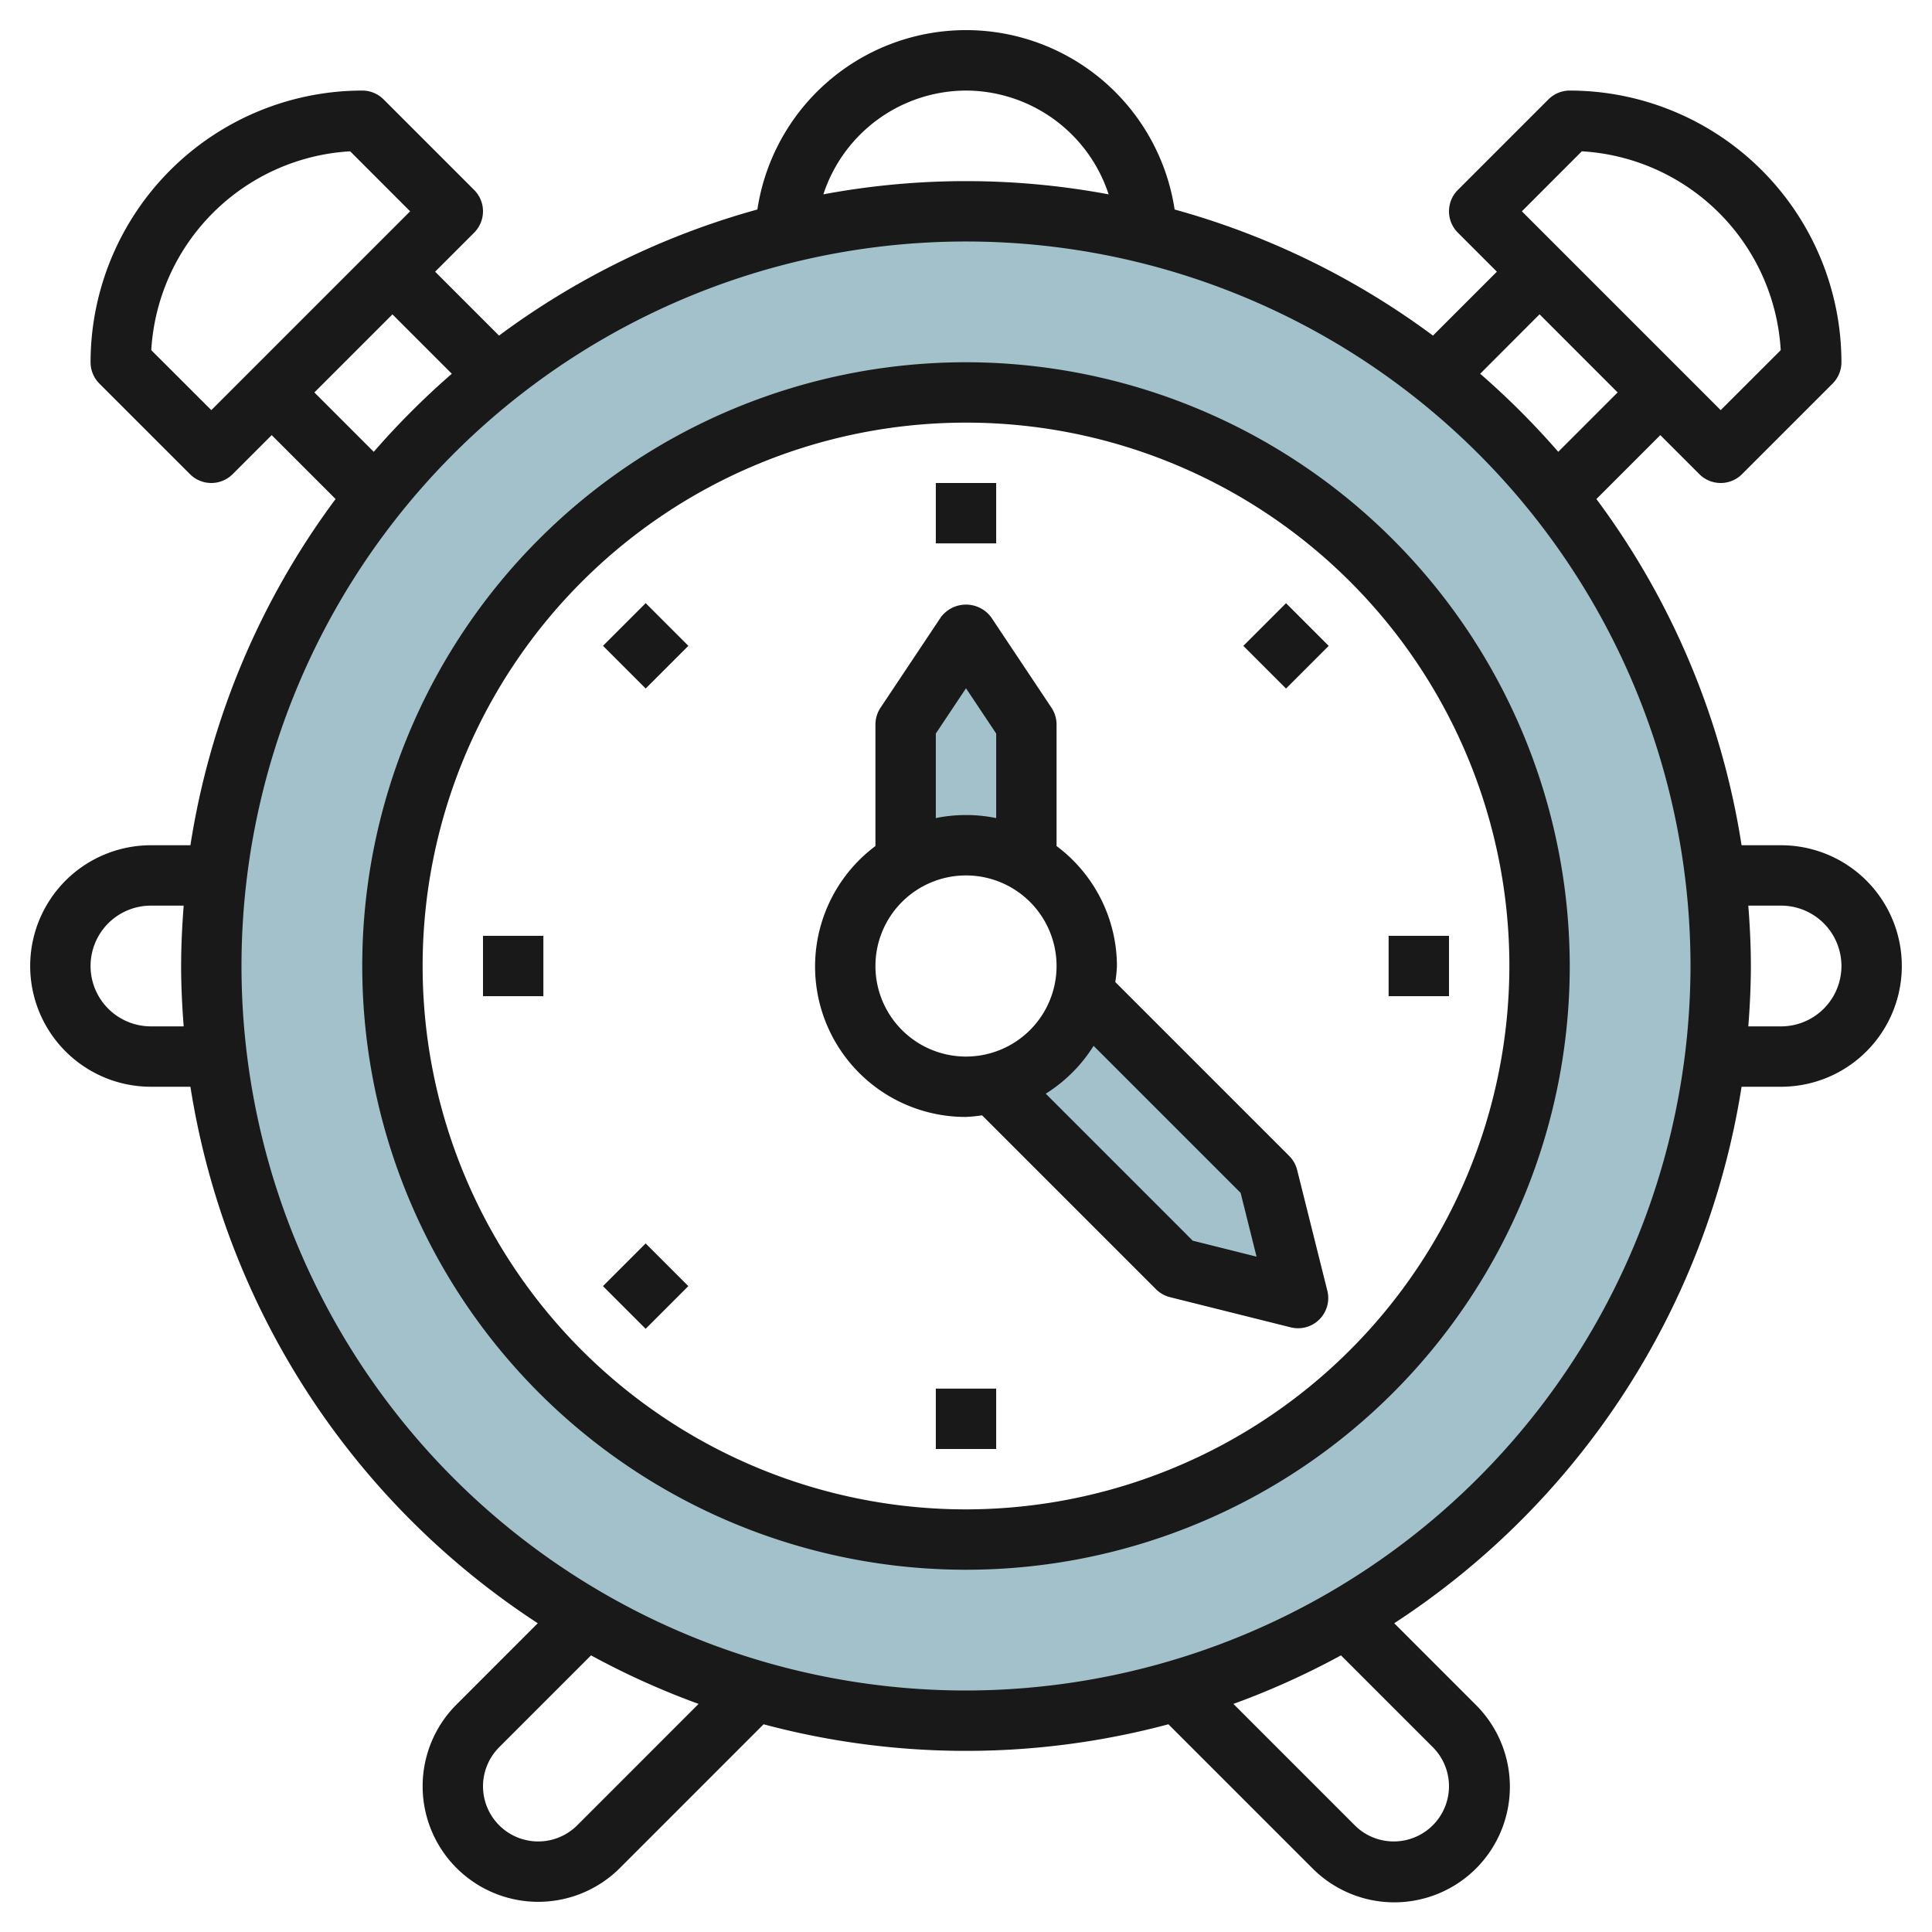
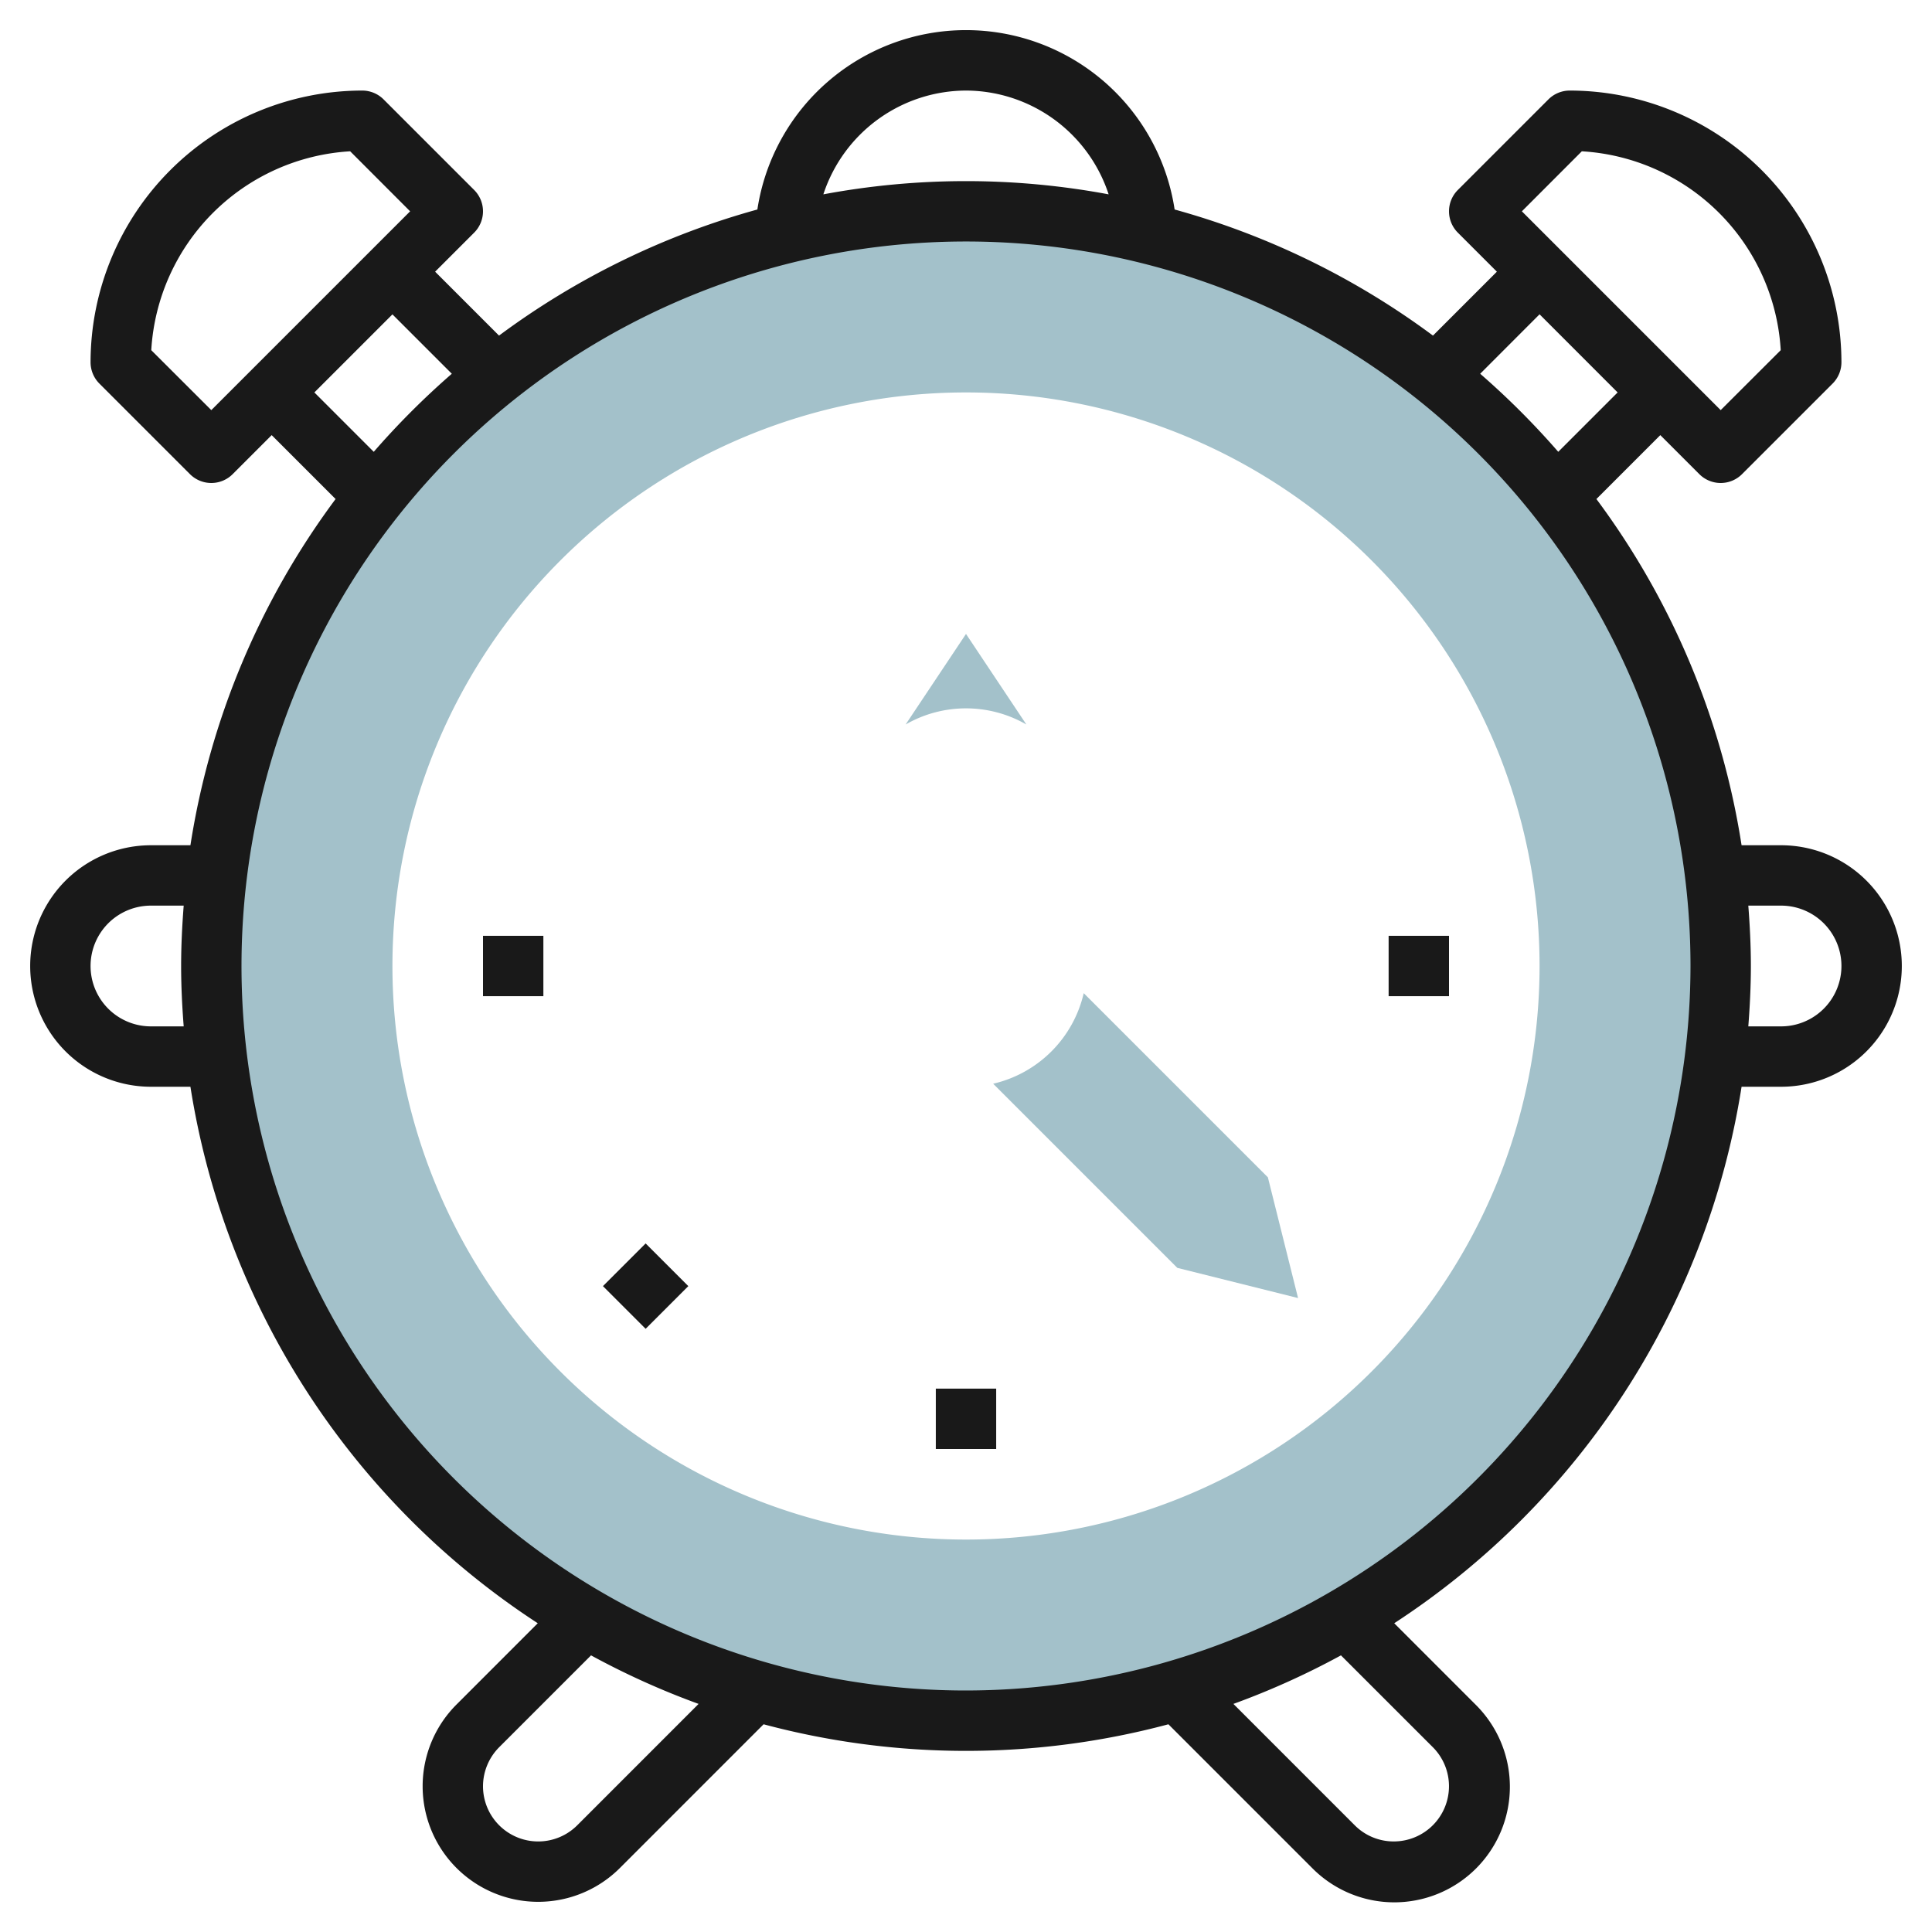
<svg xmlns="http://www.w3.org/2000/svg" id="Layer_3" height="512" viewBox="0 0 64 64" width="512" data-name="Layer 3">
  <path d="m32 7a25 25 0 1 0 25 25 25 25 0 0 0 -25-25zm0 44a19 19 0 1 1 19-19 19 19 0 0 1 -19 19z" fill="#a3c1ca" />
-   <path d="m34 28.537v-4.537l-2-3-2 3v4.536a4.008 4.008 0 0 1 4 0z" fill="#a3c1ca" />
+   <path d="m34 28.537v-4.537l-2-3-2 3a4.008 4.008 0 0 1 4 0z" fill="#a3c1ca" />
  <path d="m32.9 35.9 6.1 6.1 4 1-1-4-6.1-6.1a4.009 4.009 0 0 1 -3 3z" fill="#a3c1ca" />
  <g fill="#191919">
-     <path d="m32 12a20 20 0 1 0 20 20 20.023 20.023 0 0 0 -20-20zm0 38a18 18 0 1 1 18-18 18.021 18.021 0 0 1 -18 18z" />
-     <path d="m42.97 38.758a1 1 0 0 0 -.263-.465l-5.761-5.761a4.915 4.915 0 0 0 .054-.532 4.977 4.977 0 0 0 -2-3.974v-4.026a1.006 1.006 0 0 0 -.168-.555l-2-3a1.039 1.039 0 0 0 -1.664 0l-2 3a1.006 1.006 0 0 0 -.168.555v4.026a4.983 4.983 0 0 0 3 8.974 4.915 4.915 0 0 0 .532-.054l5.761 5.761a1 1 0 0 0 .464.263l4 1a1 1 0 0 0 .95-.263 1 1 0 0 0 .263-.949zm-11.97-14.458 1-1.5 1 1.5v2.8a5 5 0 0 0 -2 0zm-2 7.7a3 3 0 1 1 3 3 3 3 0 0 1 -3-3zm10.511 9.1-4.869-4.87a5 5 0 0 0 1.585-1.585l4.87 4.87.528 2.114z" />
-     <path d="m31 16h2v2h-2z" />
    <path d="m31 46h2v2h-2z" />
    <path d="m46 31h2v2h-2z" />
    <path d="m16 31h2v2h-2z" />
-     <path d="m41.607 20.394h2v2h-2z" transform="matrix(.707 -.707 .707 .707 -2.648 36.393)" />
    <path d="m20.394 41.607h2v2h-2z" transform="matrix(.707 -.707 .707 .707 -23.861 27.607)" />
-     <path d="m20.394 20.394h2v2h-2z" transform="matrix(.707 -.707 .707 .707 -8.862 21.394)" />
    <path d="m59 28h-1.308a25.867 25.867 0 0 0 -4.809-11.469l2.117-2.117 1.293 1.293a1 1 0 0 0 1.414 0l3-3a1 1 0 0 0 .293-.707 9.01 9.01 0 0 0 -9-9 1 1 0 0 0 -.707.293l-3 3a1 1 0 0 0 0 1.414l1.293 1.293-2.117 2.117a25.917 25.917 0 0 0 -8.558-4.177 6.99 6.99 0 0 0 -13.822 0 25.917 25.917 0 0 0 -8.558 4.177l-2.117-2.117 1.293-1.293a1 1 0 0 0 0-1.414l-3-3a1 1 0 0 0 -.707-.293 9.01 9.01 0 0 0 -9 9 1 1 0 0 0 .293.707l3 3a1 1 0 0 0 1.414 0l1.293-1.293 2.117 2.117a25.867 25.867 0 0 0 -4.809 11.469h-1.308a4 4 0 0 0 0 8h1.308a26.04 26.04 0 0 0 11.506 17.772l-2.692 2.693a3.828 3.828 0 0 0 5.414 5.414l4.759-4.76a25.955 25.955 0 0 0 13.41 0l4.76 4.76a3.828 3.828 0 1 0 5.413-5.414l-2.692-2.693a26.04 26.04 0 0 0 11.506-17.772h1.308a4 4 0 0 0 0-8zm-6.6-22.988a7.011 7.011 0 0 1 6.589 6.588l-1.989 1.986-6.586-6.586zm-1.4 5.4 2.586 2.588-1.967 1.967a26.3 26.3 0 0 0 -2.586-2.586zm-19-7.412a4.99 4.99 0 0 1 4.725 3.438 25.7 25.7 0 0 0 -9.45 0 4.99 4.99 0 0 1 4.725-3.438zm-25 10.586-1.989-1.986a7.011 7.011 0 0 1 6.589-6.588l1.986 1.988zm3.414-.586 2.586-2.586 1.967 1.967a26.3 26.3 0 0 0 -2.586 2.586zm-5.414 21a2 2 0 0 1 0-4h1.085c-.051.661-.085 1.326-.085 2s.034 1.339.085 2zm14.122 26.465a1.829 1.829 0 0 1 -3.122-1.293 1.839 1.839 0 0 1 .536-1.293l3.043-3.043a25.923 25.923 0 0 0 3.563 1.608zm28.343-2.586a1.829 1.829 0 0 1 -1.294 3.121 1.819 1.819 0 0 1 -1.293-.535l-4.02-4.021a25.923 25.923 0 0 0 3.563-1.608zm-15.465-1.879a24 24 0 1 1 24-24 24.028 24.028 0 0 1 -24 24zm27-22h-1.085c.051-.661.085-1.326.085-2s-.034-1.339-.085-2h1.085a2 2 0 0 1 0 4z" />
  </g>
</svg>